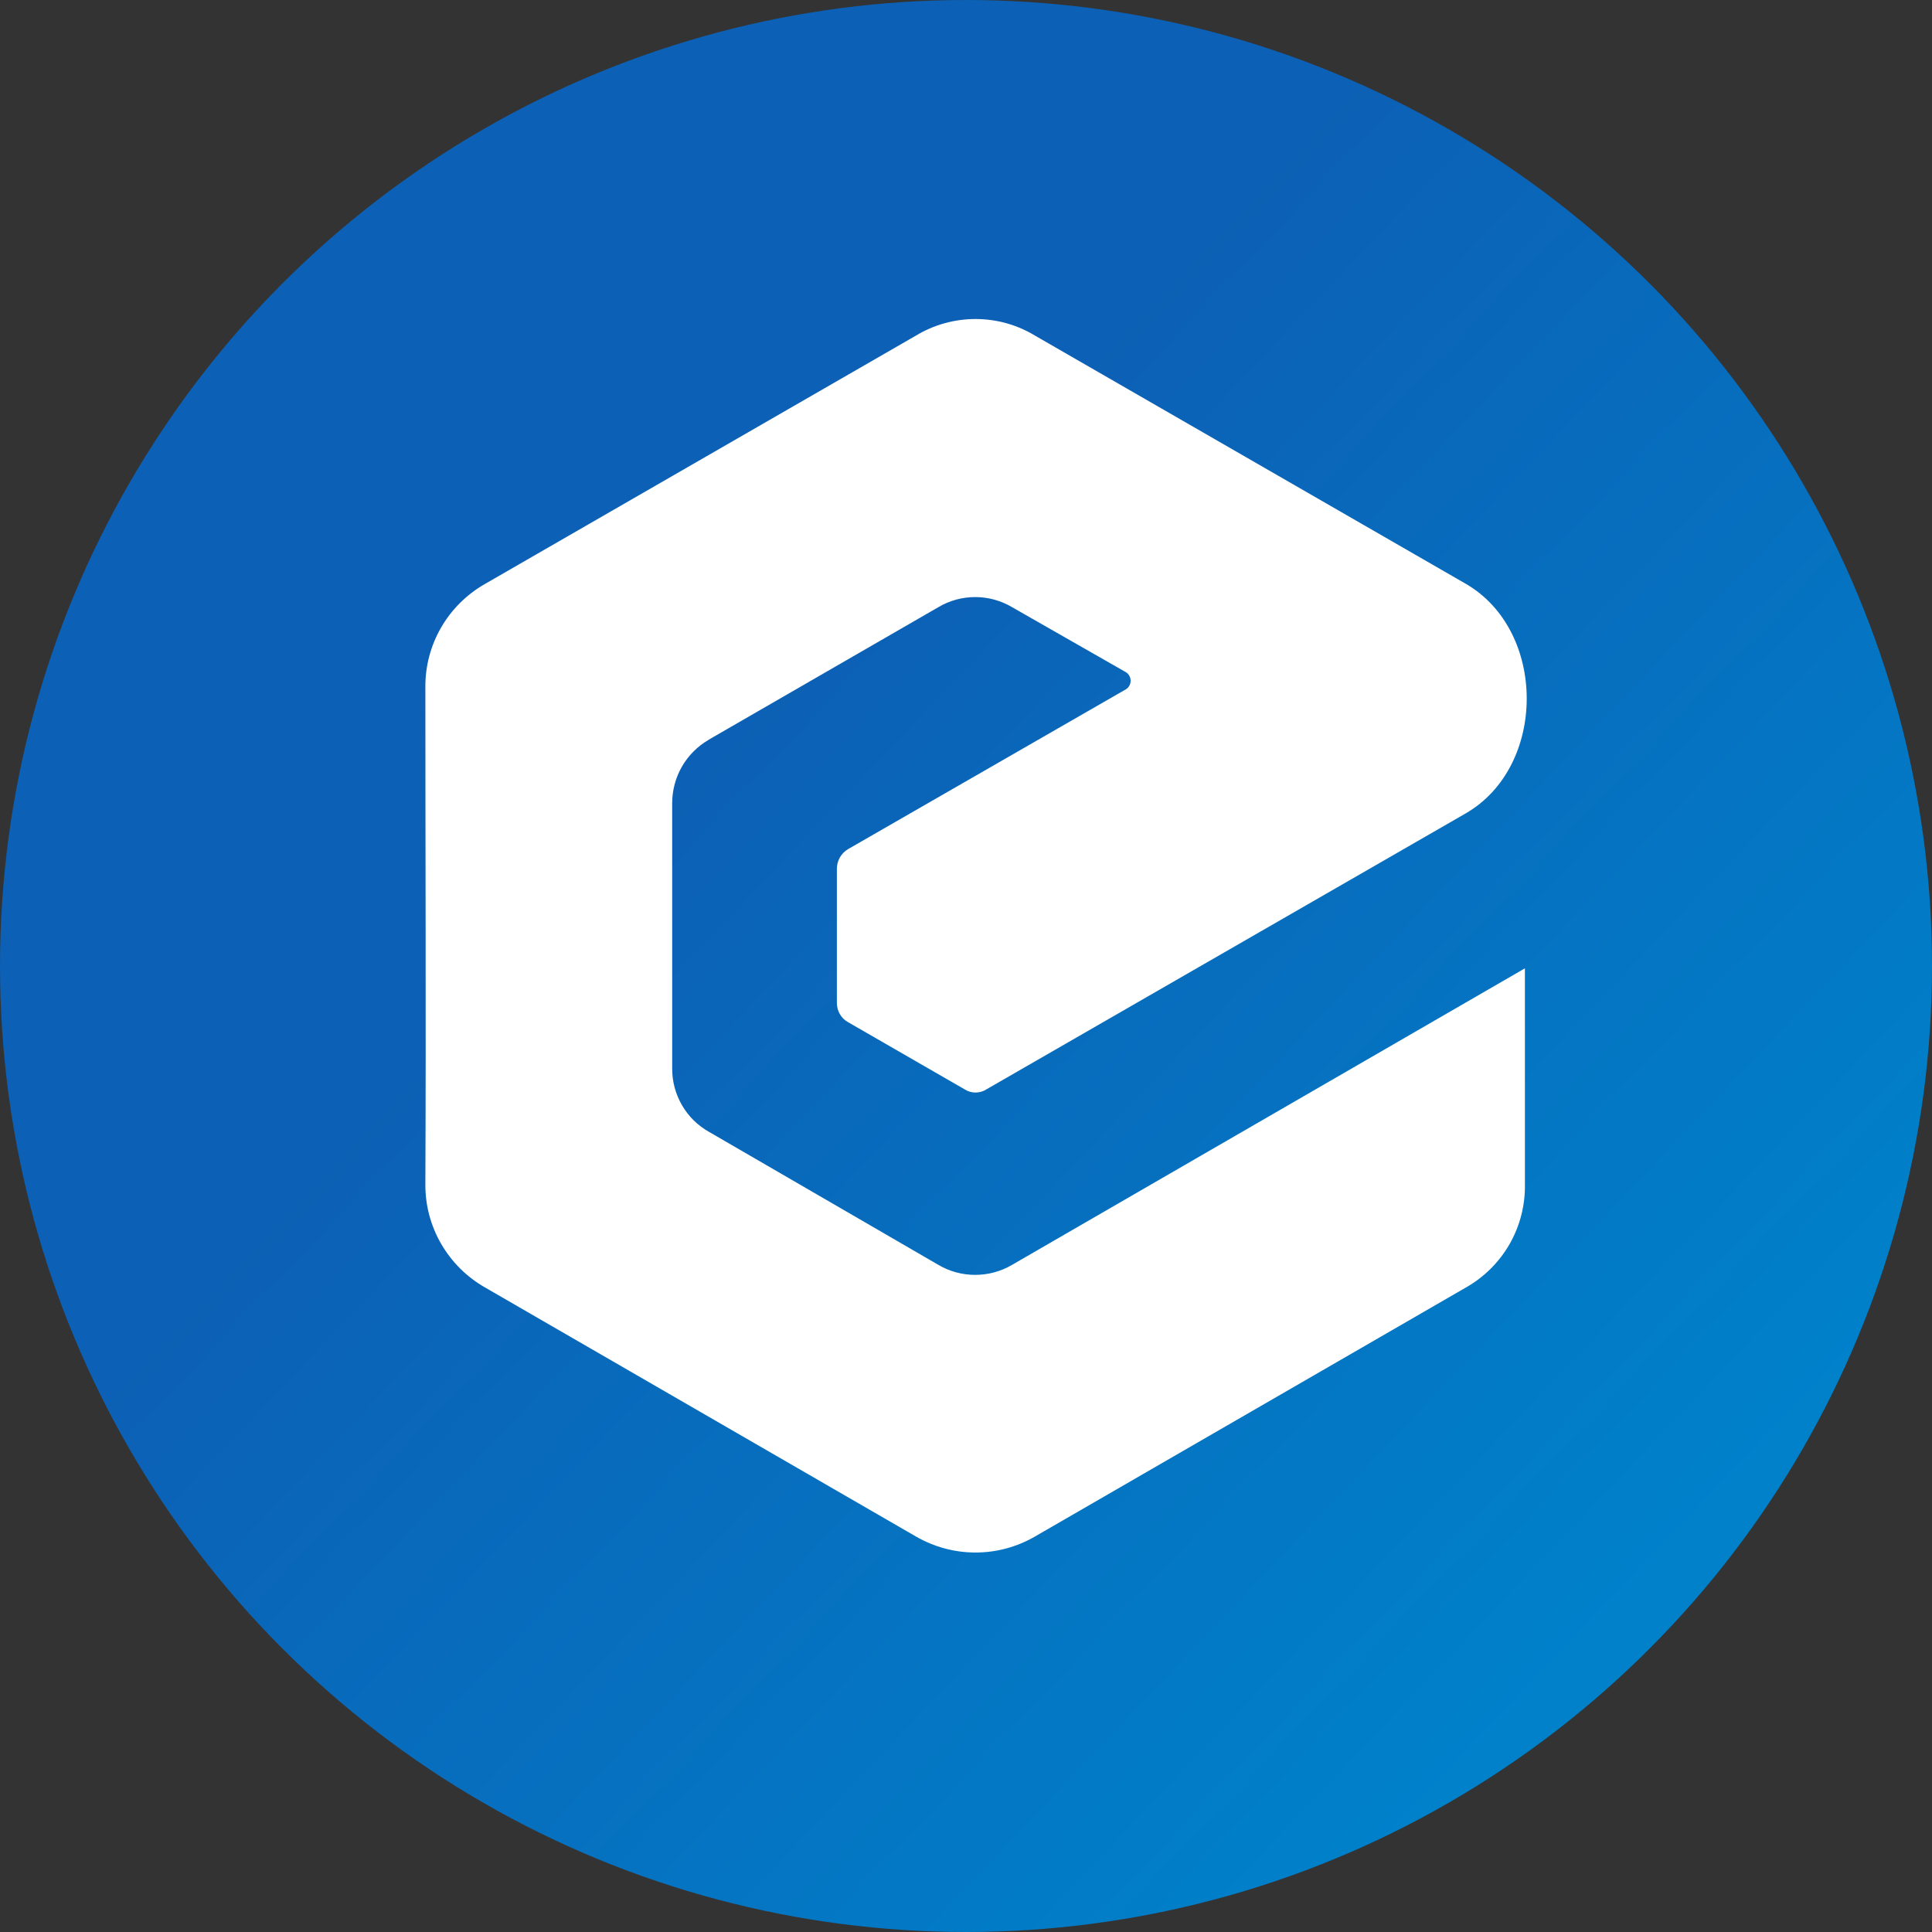
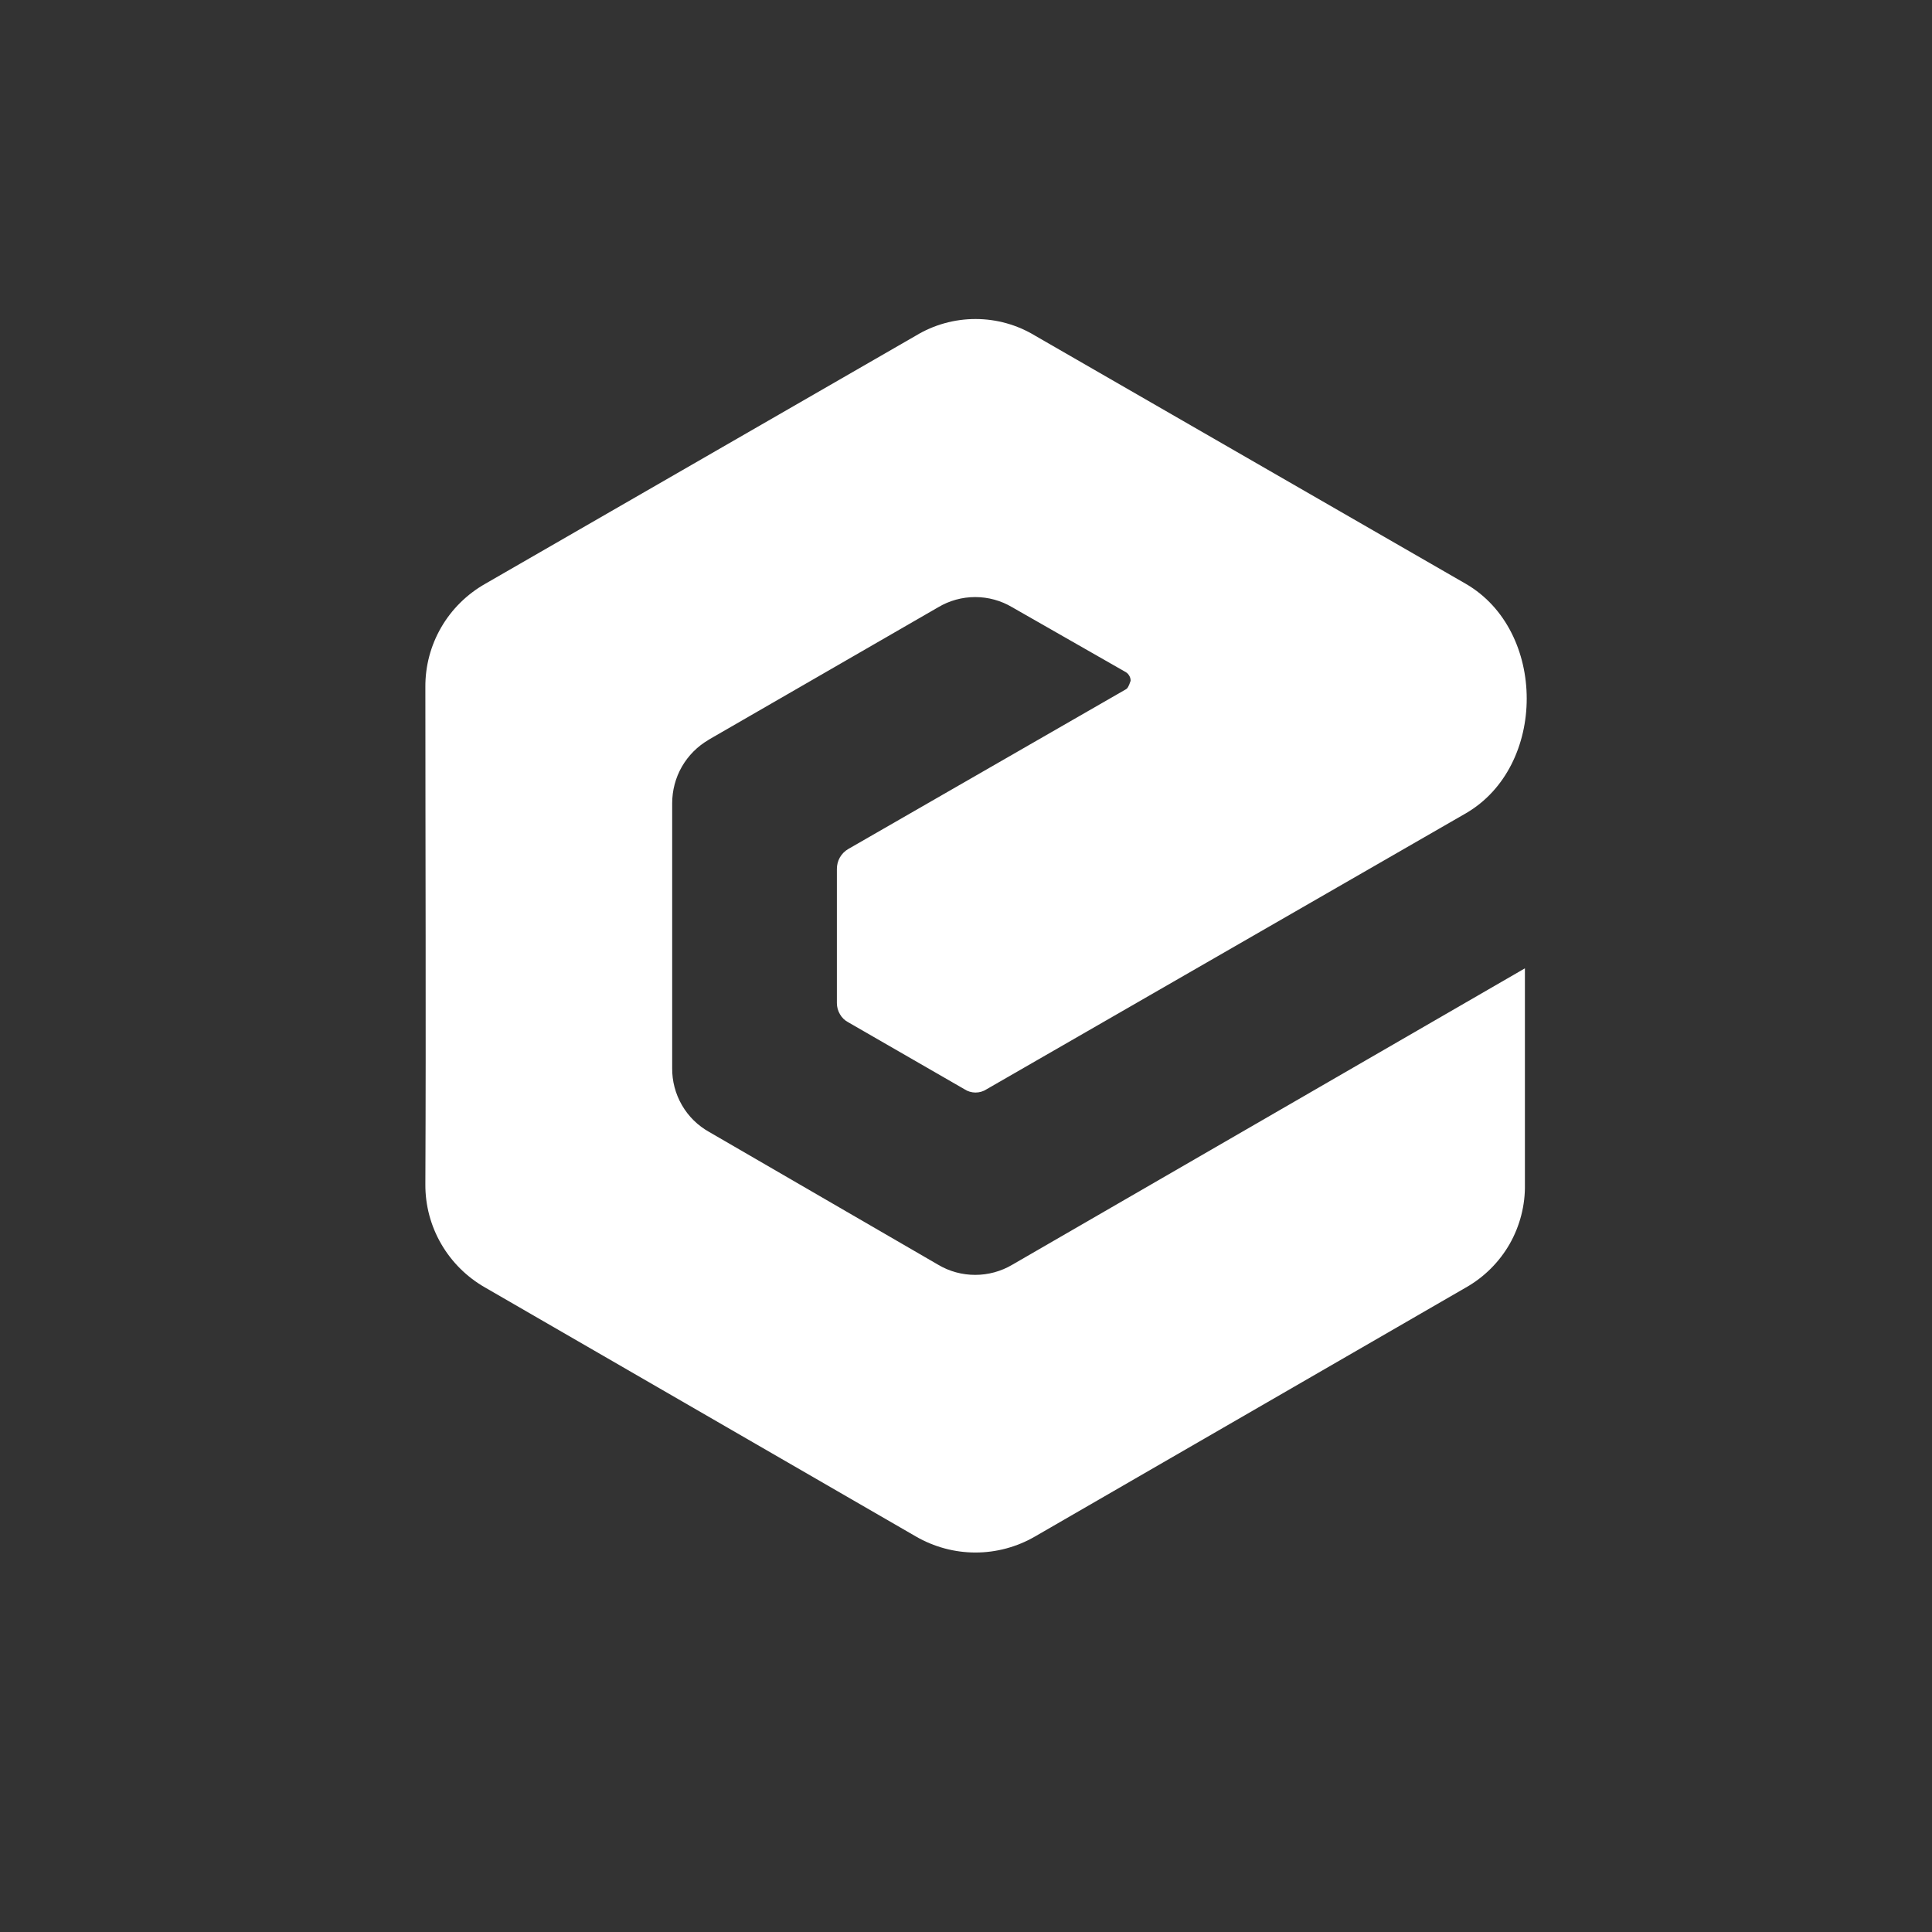
<svg xmlns="http://www.w3.org/2000/svg" width="24" height="24" viewBox="0 0 24 24" fill="none">
  <rect x="0" y="0" width="24" height="24" fill="#333333" stroke="none" />
-   <circle cx="12" cy="12" r="12" fill="url(#paint0_linear_937_1653)" />
-   <path fill-rule="evenodd" clip-rule="evenodd" d="M8.8 9.191C9.749 8.642 10.705 8.093 11.654 7.544C11.793 7.461 11.952 7.417 12.114 7.417C12.277 7.417 12.436 7.461 12.575 7.544L13.986 8.35C14.004 8.361 14.019 8.377 14.029 8.396C14.04 8.414 14.045 8.435 14.045 8.457C14.045 8.478 14.04 8.499 14.029 8.518C14.019 8.536 14.004 8.552 13.986 8.563L10.537 10.547C10.494 10.572 10.458 10.608 10.433 10.652C10.408 10.696 10.396 10.745 10.396 10.795V12.46C10.396 12.509 10.409 12.557 10.434 12.599C10.458 12.642 10.494 12.676 10.537 12.699L11.981 13.531C12.022 13.558 12.07 13.572 12.118 13.572C12.167 13.572 12.215 13.558 12.256 13.531L18.208 10.104C19.218 9.52 19.218 7.836 18.208 7.252L12.857 4.169C12.634 4.034 12.379 3.963 12.118 3.963C11.857 3.963 11.601 4.034 11.378 4.169L6.028 7.252C5.801 7.381 5.612 7.567 5.481 7.793C5.35 8.019 5.282 8.275 5.284 8.536C5.284 10.595 5.293 12.655 5.284 14.71C5.282 14.971 5.35 15.227 5.481 15.453C5.612 15.679 5.801 15.866 6.028 15.995L11.378 19.087C11.603 19.217 11.858 19.286 12.118 19.286C12.377 19.286 12.633 19.217 12.857 19.087L18.208 15.995C18.435 15.867 18.623 15.68 18.753 15.454C18.882 15.227 18.948 14.97 18.943 14.71V12.029L12.575 15.711C12.435 15.794 12.276 15.837 12.114 15.837C11.952 15.837 11.793 15.794 11.654 15.711L8.812 14.063C8.67 13.984 8.552 13.869 8.471 13.728C8.39 13.588 8.348 13.428 8.35 13.266V9.98C8.35 9.82 8.391 9.663 8.47 9.525C8.55 9.386 8.664 9.271 8.802 9.191H8.8Z" fill="white" />
+   <path fill-rule="evenodd" clip-rule="evenodd" d="M8.8 9.191C9.749 8.642 10.705 8.093 11.654 7.544C11.793 7.461 11.952 7.417 12.114 7.417C12.277 7.417 12.436 7.461 12.575 7.544L13.986 8.35C14.004 8.361 14.019 8.377 14.029 8.396C14.04 8.414 14.045 8.435 14.045 8.457C14.019 8.536 14.004 8.552 13.986 8.563L10.537 10.547C10.494 10.572 10.458 10.608 10.433 10.652C10.408 10.696 10.396 10.745 10.396 10.795V12.46C10.396 12.509 10.409 12.557 10.434 12.599C10.458 12.642 10.494 12.676 10.537 12.699L11.981 13.531C12.022 13.558 12.07 13.572 12.118 13.572C12.167 13.572 12.215 13.558 12.256 13.531L18.208 10.104C19.218 9.52 19.218 7.836 18.208 7.252L12.857 4.169C12.634 4.034 12.379 3.963 12.118 3.963C11.857 3.963 11.601 4.034 11.378 4.169L6.028 7.252C5.801 7.381 5.612 7.567 5.481 7.793C5.35 8.019 5.282 8.275 5.284 8.536C5.284 10.595 5.293 12.655 5.284 14.71C5.282 14.971 5.35 15.227 5.481 15.453C5.612 15.679 5.801 15.866 6.028 15.995L11.378 19.087C11.603 19.217 11.858 19.286 12.118 19.286C12.377 19.286 12.633 19.217 12.857 19.087L18.208 15.995C18.435 15.867 18.623 15.68 18.753 15.454C18.882 15.227 18.948 14.97 18.943 14.71V12.029L12.575 15.711C12.435 15.794 12.276 15.837 12.114 15.837C11.952 15.837 11.793 15.794 11.654 15.711L8.812 14.063C8.67 13.984 8.552 13.869 8.471 13.728C8.39 13.588 8.348 13.428 8.35 13.266V9.98C8.35 9.82 8.391 9.663 8.47 9.525C8.55 9.386 8.664 9.271 8.802 9.191H8.8Z" fill="white" />
  <defs>
    <linearGradient id="paint0_linear_937_1653" x1="8.917" y1="9.138" x2="20.257" y2="19.927" gradientUnits="userSpaceOnUse">
      <stop stop-color="#0C60B5" />
      <stop offset="1" stop-color="#0081CA" />
    </linearGradient>
  </defs>
</svg>